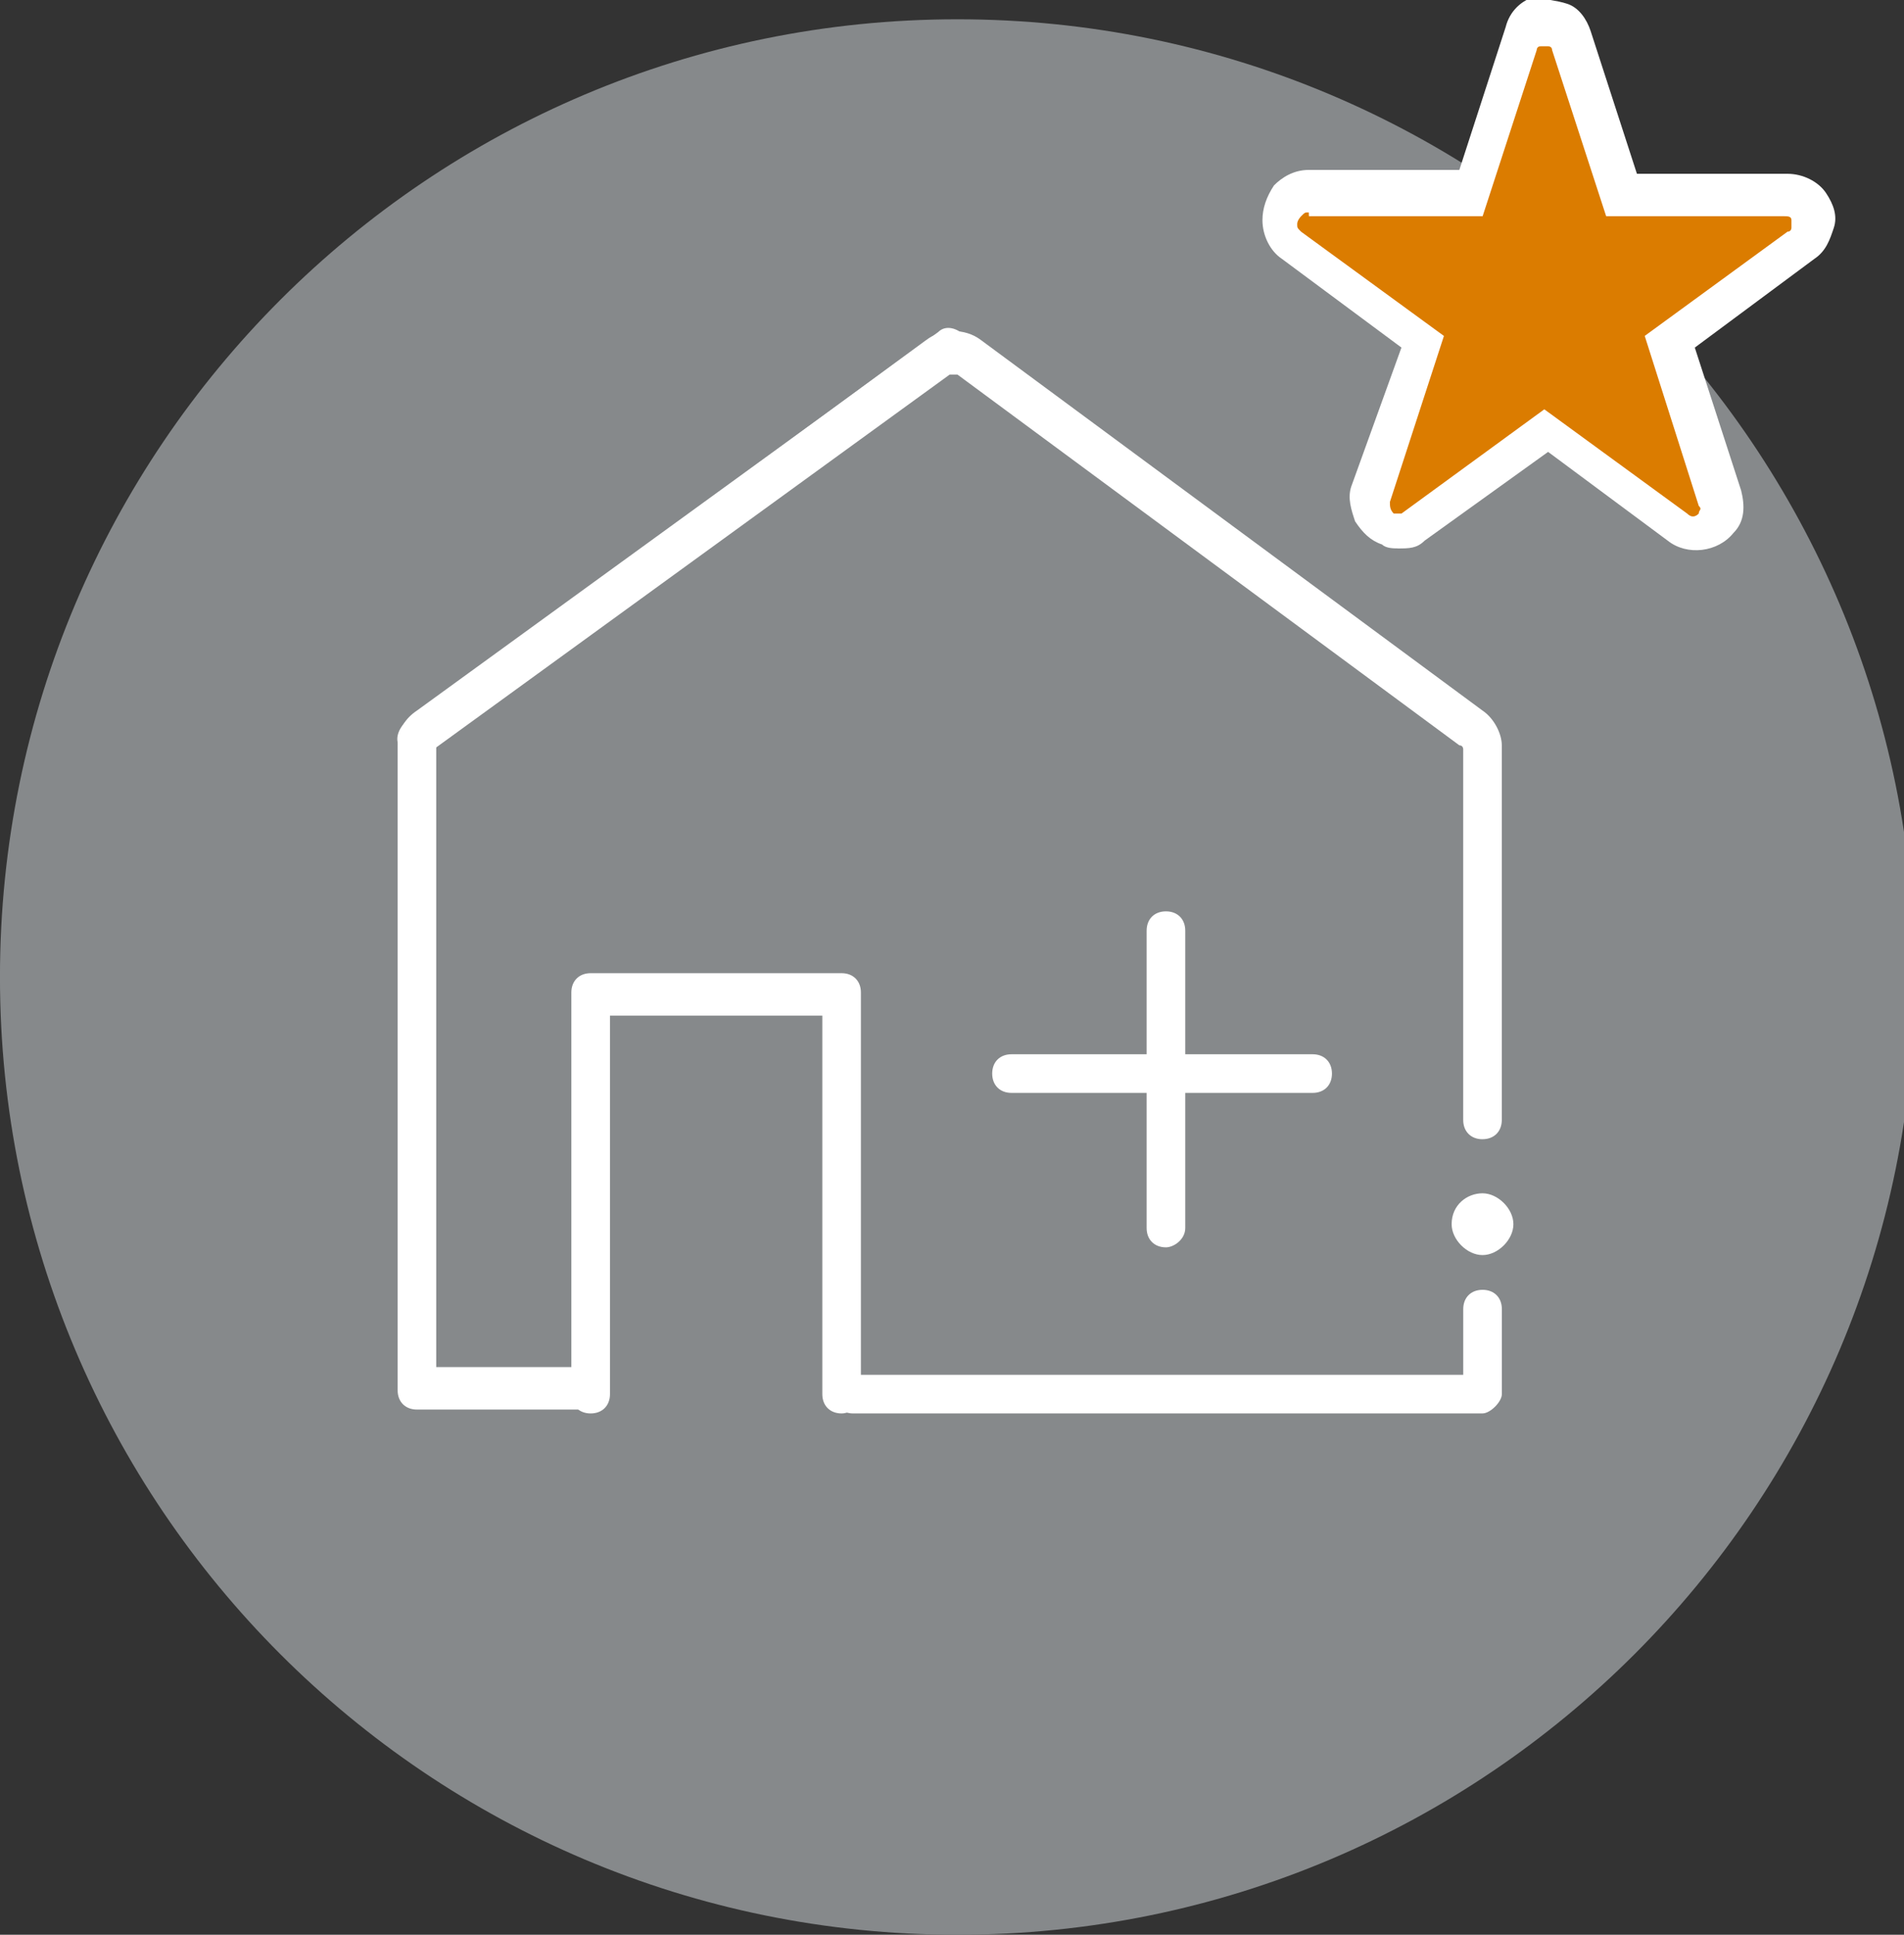
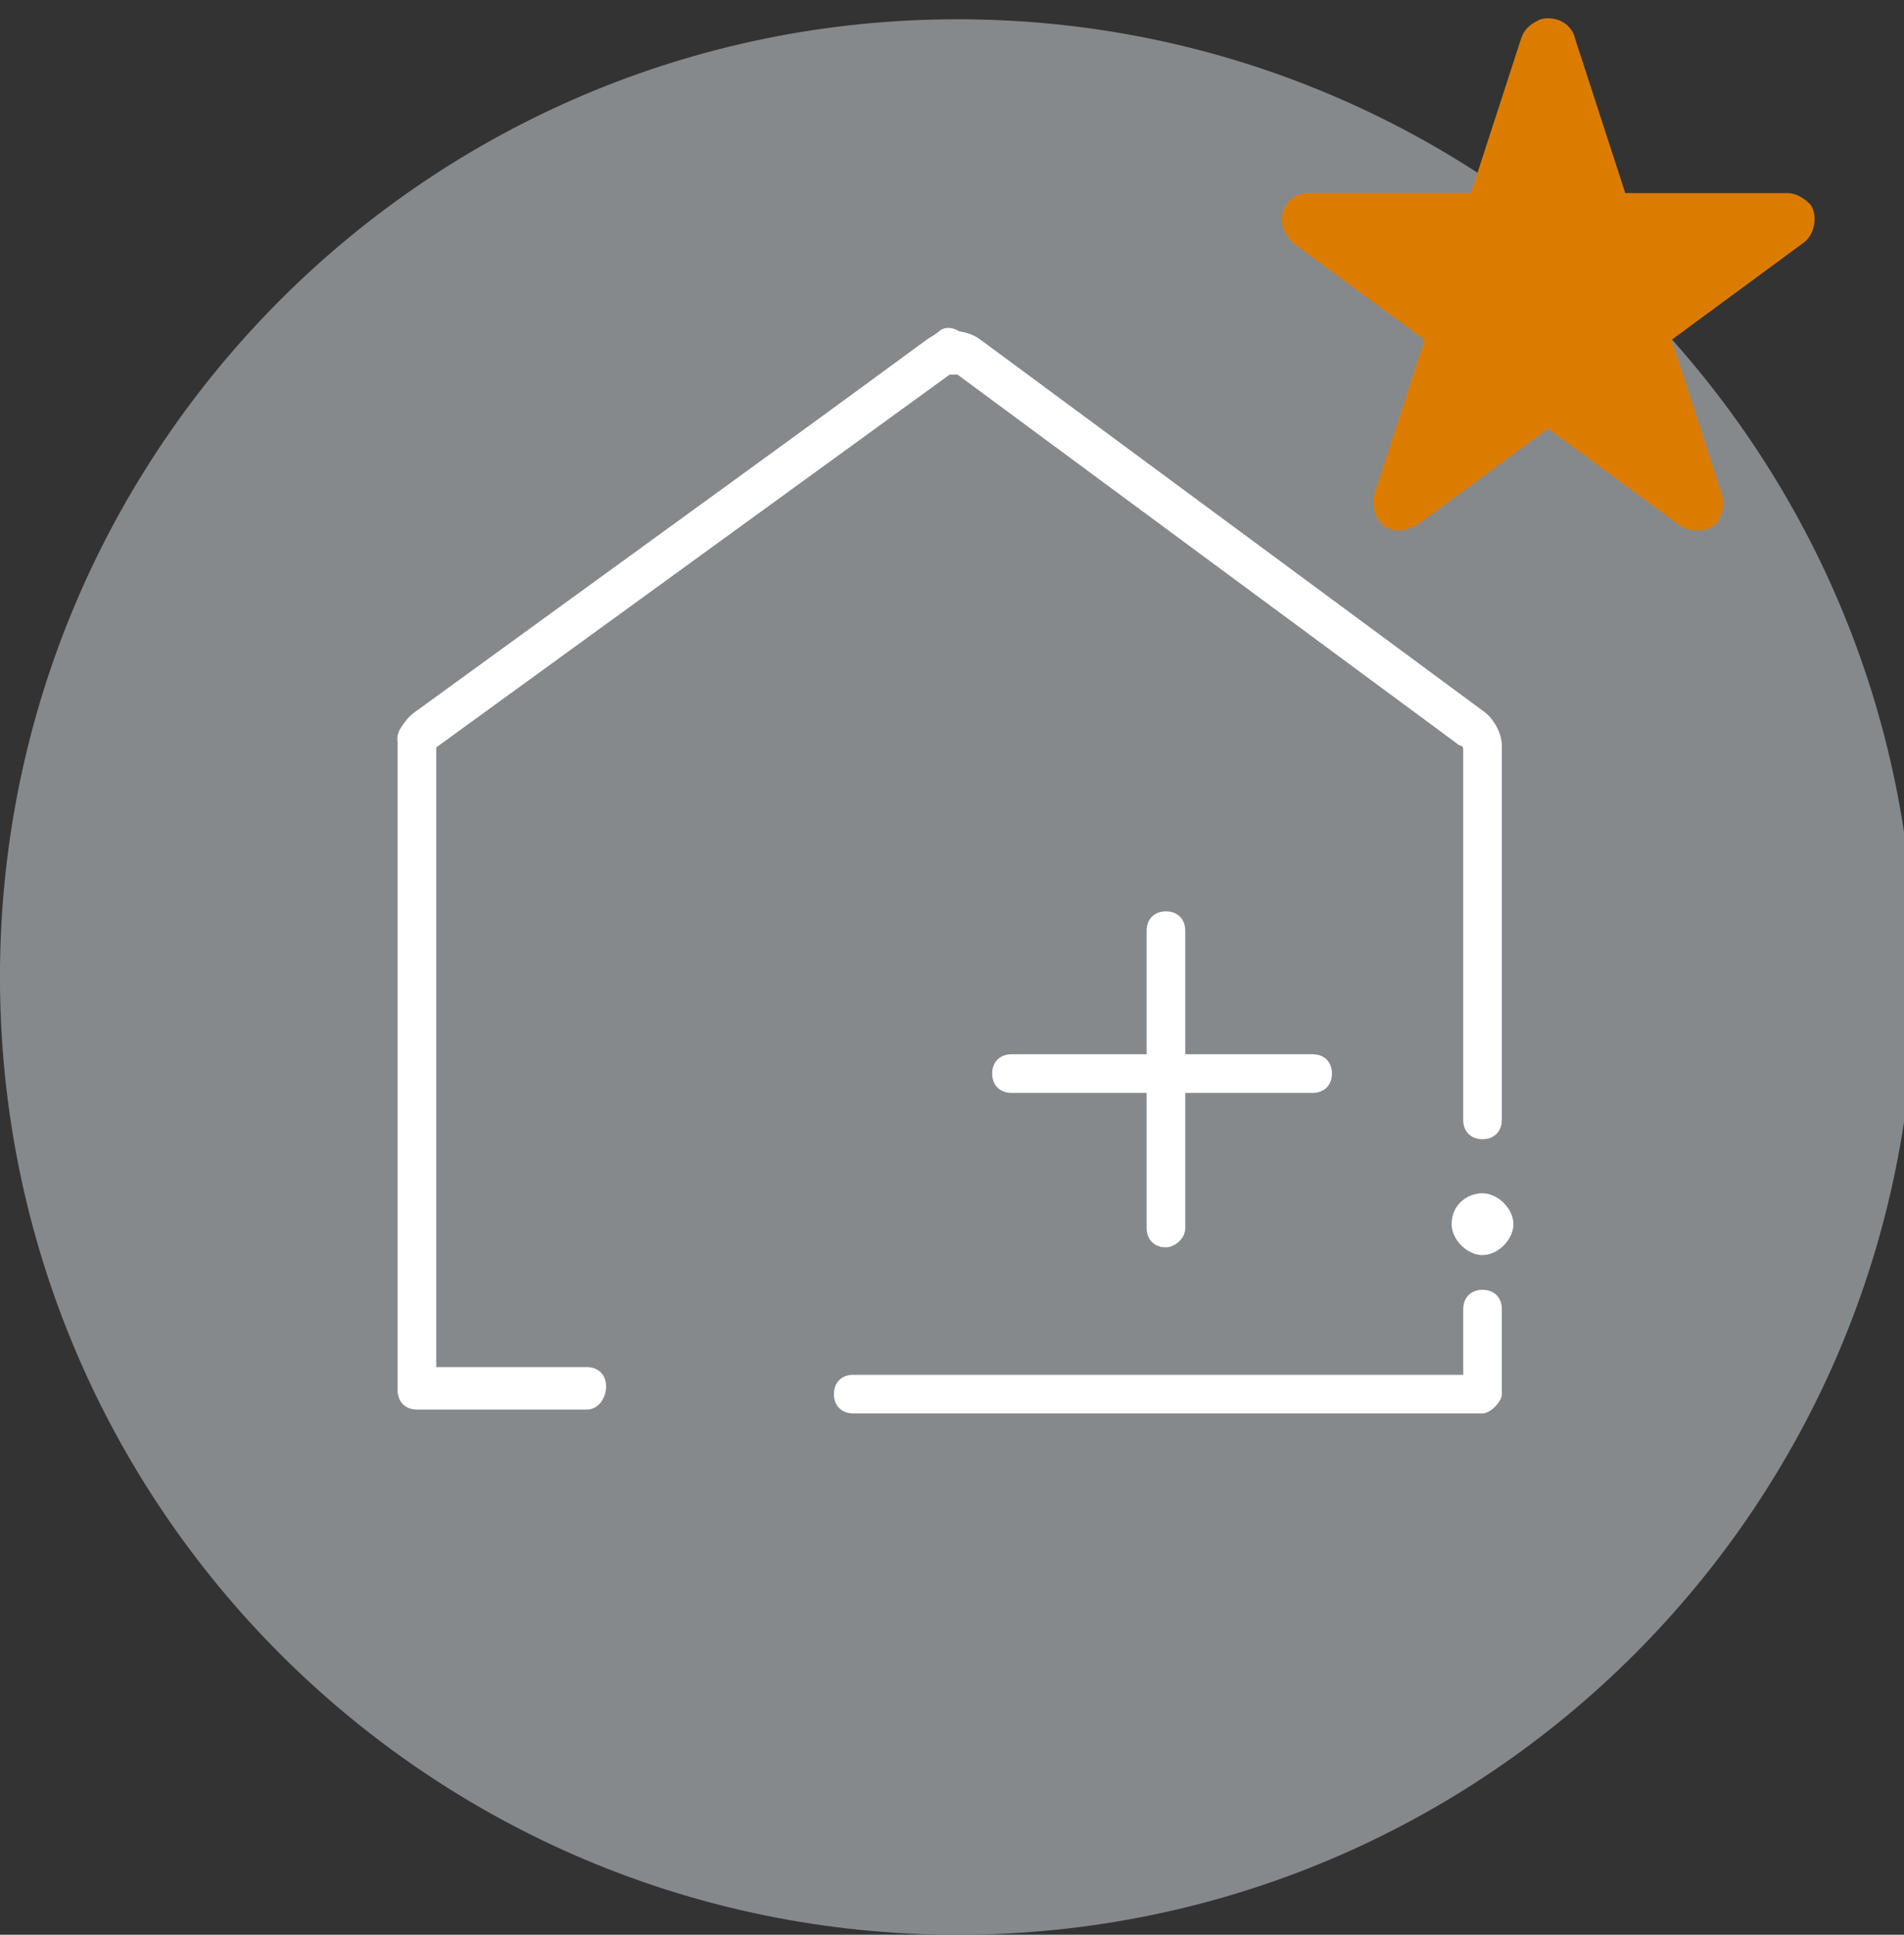
<svg xmlns="http://www.w3.org/2000/svg" version="1.1" width="63" height="64" viewBox="0 0 63 64">
  <rect x="0" y="0" width="63" height="64" fill="#333333" stroke="none" />
  <title>top-facility</title>
  <path fill="#86898b" d="M63.361 32.319c0 17.497-14.184 31.681-31.681 31.681s-31.681-14.184-31.681-31.681c0-17.497 14.184-31.681 31.681-31.681s31.681 14.184 31.681 31.681z" />
  <path fill="#fff" d="M38.579 41.261c-0.383 0-0.639-0.255-0.639-0.639v-9.836c0-0.383 0.255-0.639 0.639-0.639s0.639 0.256 0.639 0.639v9.836c0 0.383-0.383 0.639-0.639 0.639z" />
  <path fill="#fff" d="M43.433 36.152h-9.964c-0.383 0-0.639-0.255-0.639-0.639s0.255-0.639 0.639-0.639h9.964c0.383 0 0.639 0.255 0.639 0.639s-0.255 0.639-0.639 0.639v0z" />
-   <path fill="#fff" d="M27.848 46.755c-0.383 0-0.639-0.255-0.639-0.639v-12.519h-7.026v12.519c0 0.383-0.256 0.639-0.639 0.639s-0.639-0.255-0.639-0.639v-13.285c0-0.383 0.256-0.639 0.639-0.639h8.303c0.383 0 0.639 0.255 0.639 0.639v13.158c0 0.383-0.256 0.766-0.639 0.766z" />
  <path fill="#fff" d="M49.054 46.755h-20.822c-0.383 0-0.639-0.255-0.639-0.639s0.256-0.639 0.639-0.639h20.184v-2.172c0-0.383 0.255-0.639 0.639-0.639s0.639 0.255 0.639 0.639v2.81c0 0.255-0.383 0.639-0.639 0.639z" />
  <path fill="#fff" d="M49.054 37.685c-0.383 0-0.639-0.255-0.639-0.639v-12.264c0 0 0-0.128-0.128-0.128l-16.607-12.264c-0.128 0-0.128 0-0.256 0l-17.245 12.519c-0.255 0.256-0.639 0.128-0.894-0.128s-0.128-0.639 0.128-0.894l17.245-12.647c0.511-0.383 1.277-0.383 1.788 0l16.607 12.264c0.383 0.256 0.639 0.766 0.639 1.15v12.391c0 0.383-0.255 0.639-0.639 0.639 0 0 0 0 0 0z" />
  <path fill="#fff" d="M19.417 46.627h-5.621c-0.383 0-0.639-0.255-0.639-0.639v-21.333c0-0.511 0.255-0.894 0.639-1.15l17.245-12.519c0.256-0.255 0.639-0.128 0.894 0.128s0.128 0.639-0.128 0.894v0l-17.245 12.391c0 0-0.128 0.128-0.128 0.128v20.695h4.982c0.383 0 0.639 0.255 0.639 0.639s-0.256 0.766-0.639 0.766z" />
  <path fill="#fff" d="M49.054 41.517c0.511 0 1.022-0.511 1.022-1.022s-0.511-1.022-1.022-1.022c-0.511 0-1.022 0.383-1.022 1.022 0 0.511 0.511 1.022 1.022 1.022 0 0 0 0 0 0z" />
  <path fill="#db7c00" d="M52.12 1.277c-0.128-0.511-0.639-0.766-1.15-0.639-0.255 0.128-0.511 0.255-0.639 0.639l-1.661 5.11h-5.365c-0.511 0-0.894 0.383-0.894 0.894 0 0.255 0.128 0.511 0.383 0.766l4.343 3.194-1.661 5.11c-0.128 0.511 0.128 1.022 0.511 1.15 0.255 0.128 0.639 0 0.894-0.128l4.343-3.194 4.343 3.194c0.383 0.256 1.022 0.256 1.277-0.128 0.128-0.256 0.255-0.511 0.128-0.894l-1.661-5.11 4.343-3.194c0.383-0.255 0.511-0.894 0.255-1.277-0.255-0.255-0.511-0.383-0.766-0.383h-5.365l-1.661-5.11z" />
-   <path fill="#fff" d="M46.243 18.14c-0.128 0-0.383 0-0.511-0.128-0.383-0.128-0.639-0.383-0.894-0.766-0.128-0.383-0.255-0.766-0.128-1.15l1.661-4.599-3.96-2.938c-0.383-0.255-0.639-0.766-0.639-1.277 0-0.383 0.128-0.766 0.383-1.15 0.255-0.255 0.639-0.511 1.15-0.511h4.982l1.533-4.727c0.128-0.511 0.511-0.894 1.022-1.022 0.255 0.128 0.639 0.128 1.022 0.256s0.639 0.511 0.766 0.894l1.533 4.727h4.982c0.511 0 1.022 0.255 1.277 0.639s0.383 0.766 0.255 1.15-0.255 0.766-0.639 1.022l-3.96 2.938 1.533 4.727c0.128 0.511 0.128 1.022-0.255 1.405-0.511 0.639-1.533 0.766-2.172 0.256l-3.96-2.938-4.088 2.938c-0.255 0.256-0.511 0.256-0.894 0.256zM43.305 7.026c-0.128 0-0.128 0-0.255 0.128 0 0-0.128 0.128-0.128 0.255s0 0.128 0.128 0.255l4.727 3.449-1.788 5.493c0 0.128 0 0.256 0.128 0.383 0.128 0 0.128 0 0.255 0l4.727-3.449 4.727 3.449c0.128 0.128 0.255 0.128 0.383 0 0-0.128 0.128-0.128 0-0.256l-1.788-5.621 4.727-3.449c0.128 0 0.128-0.128 0.128-0.128s0-0.128 0-0.255c0-0.128-0.128-0.128-0.255-0.128h-5.876l-1.788-5.493c0-0.128-0.128-0.128-0.128-0.128s-0.128 0-0.255 0c-0.128 0-0.128 0.128-0.128 0.128l-1.788 5.493h-5.748z" />
</svg>